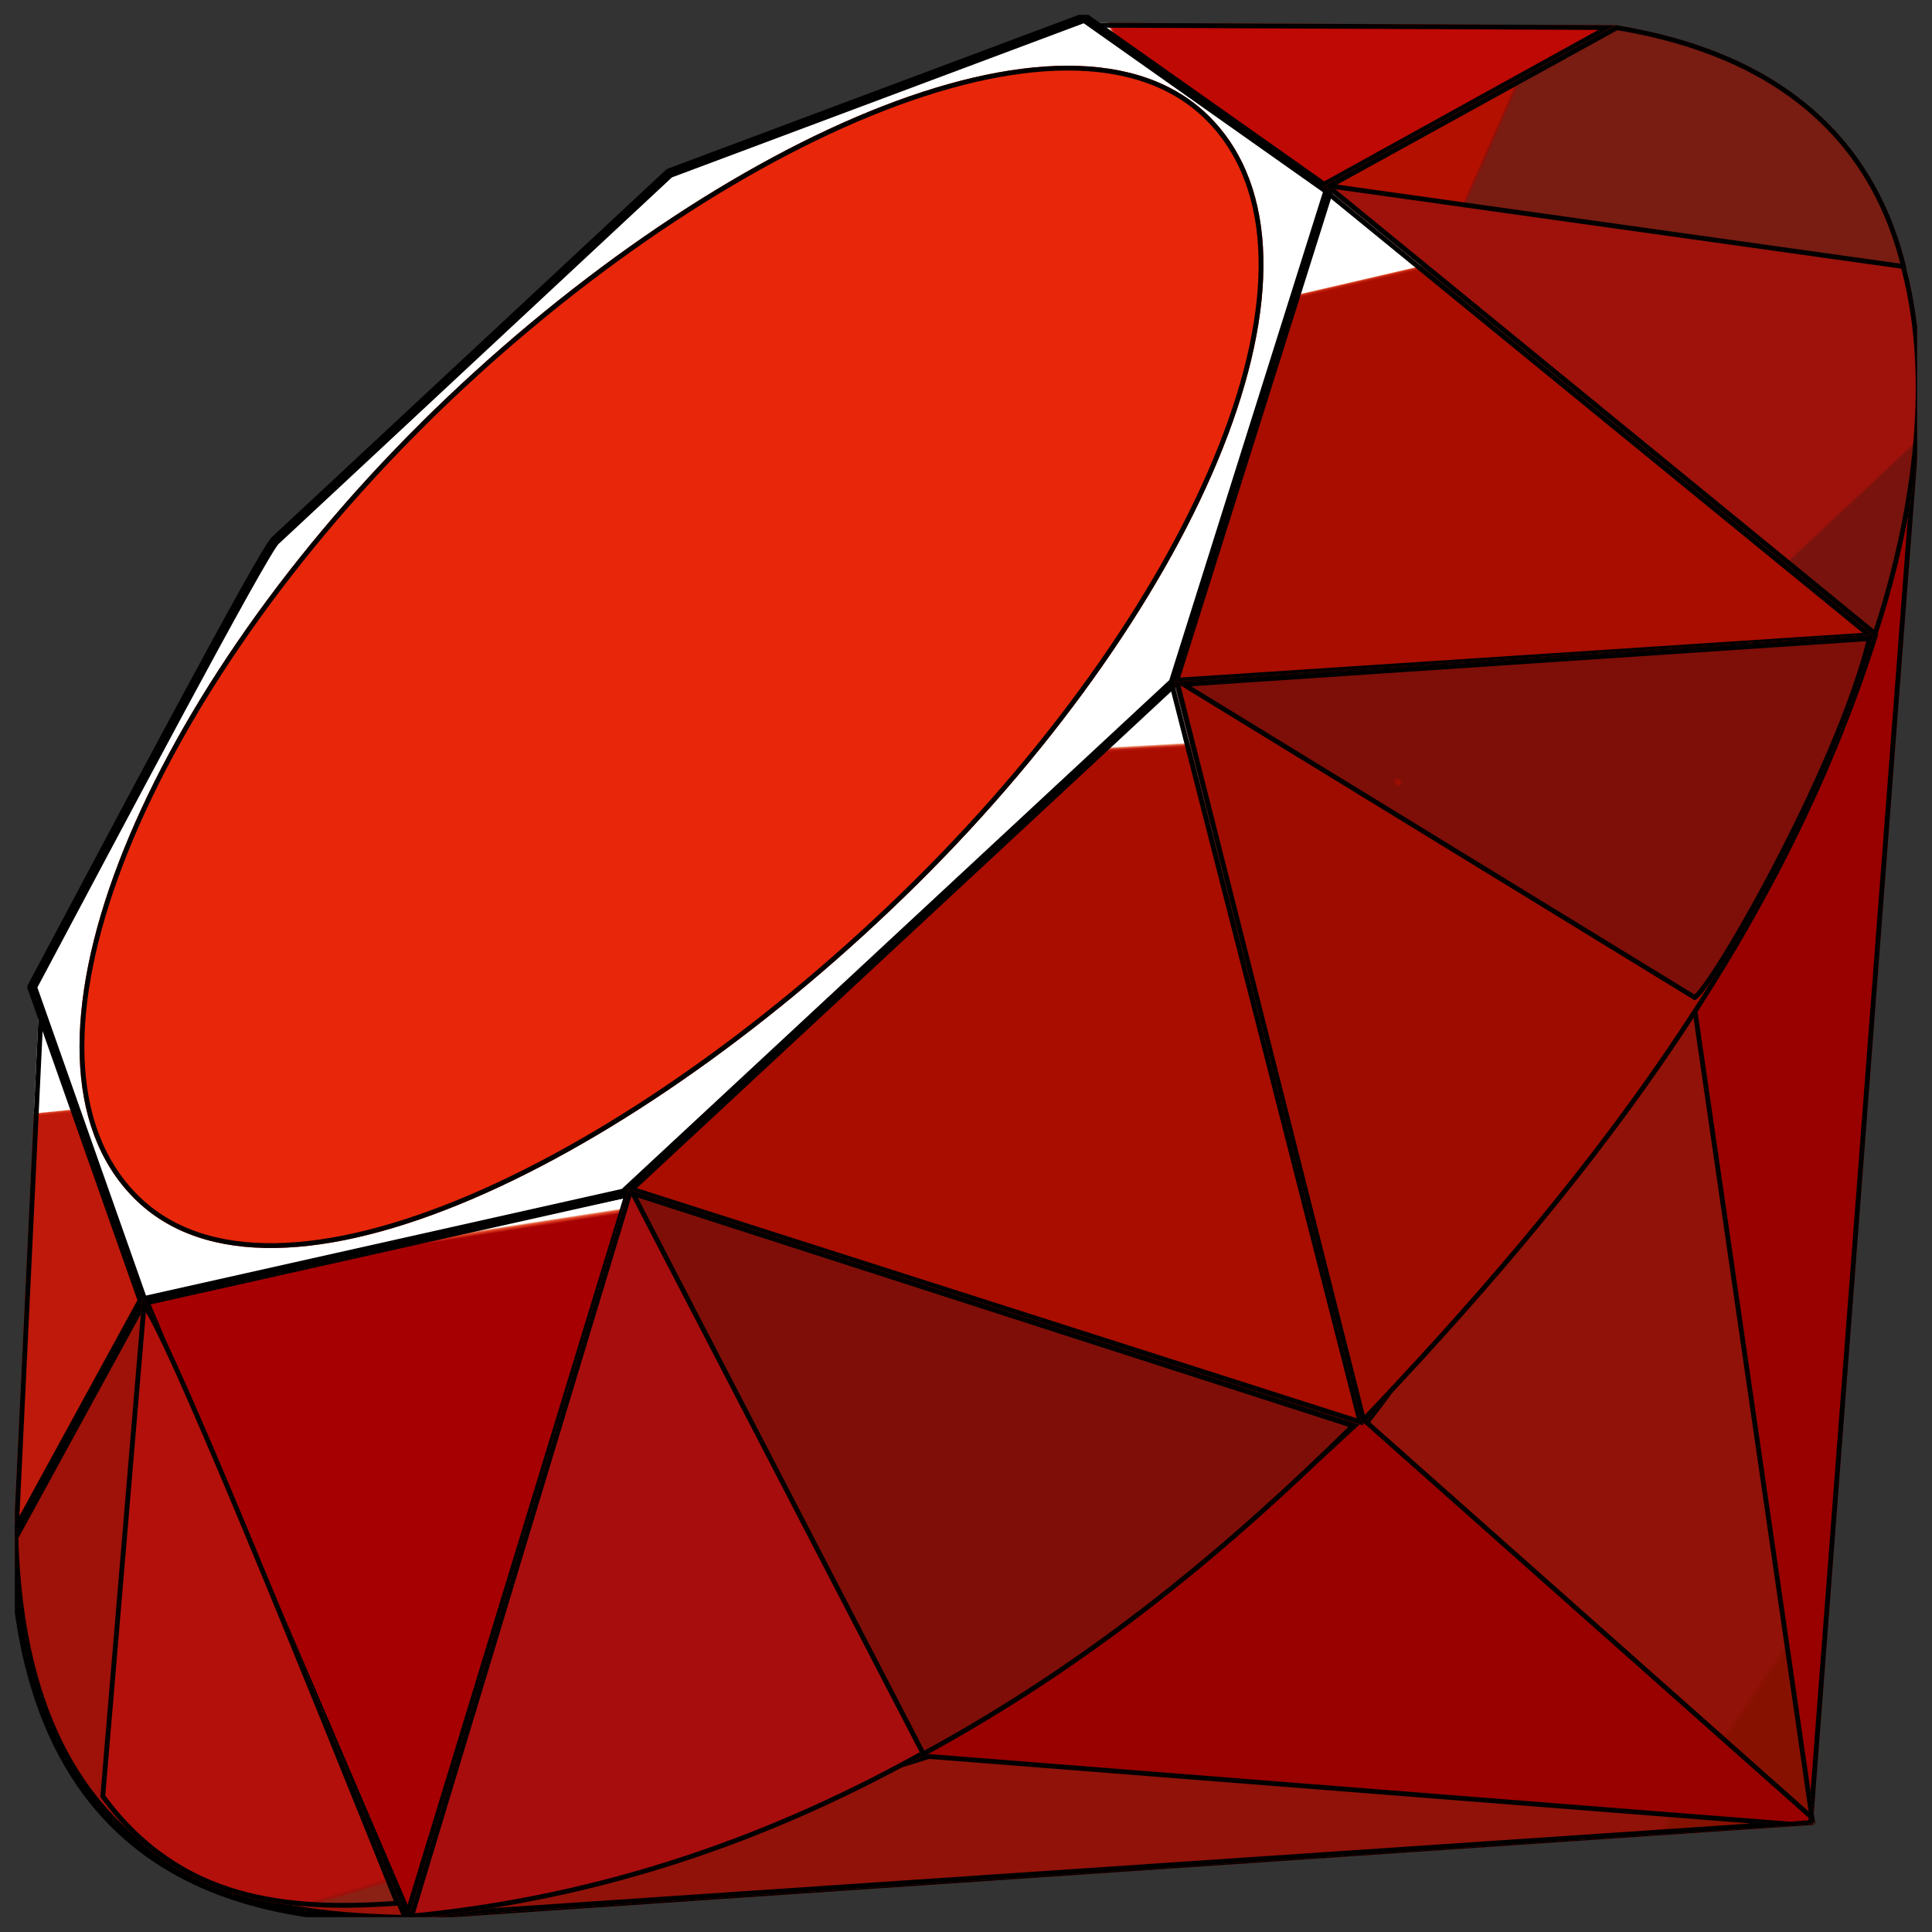
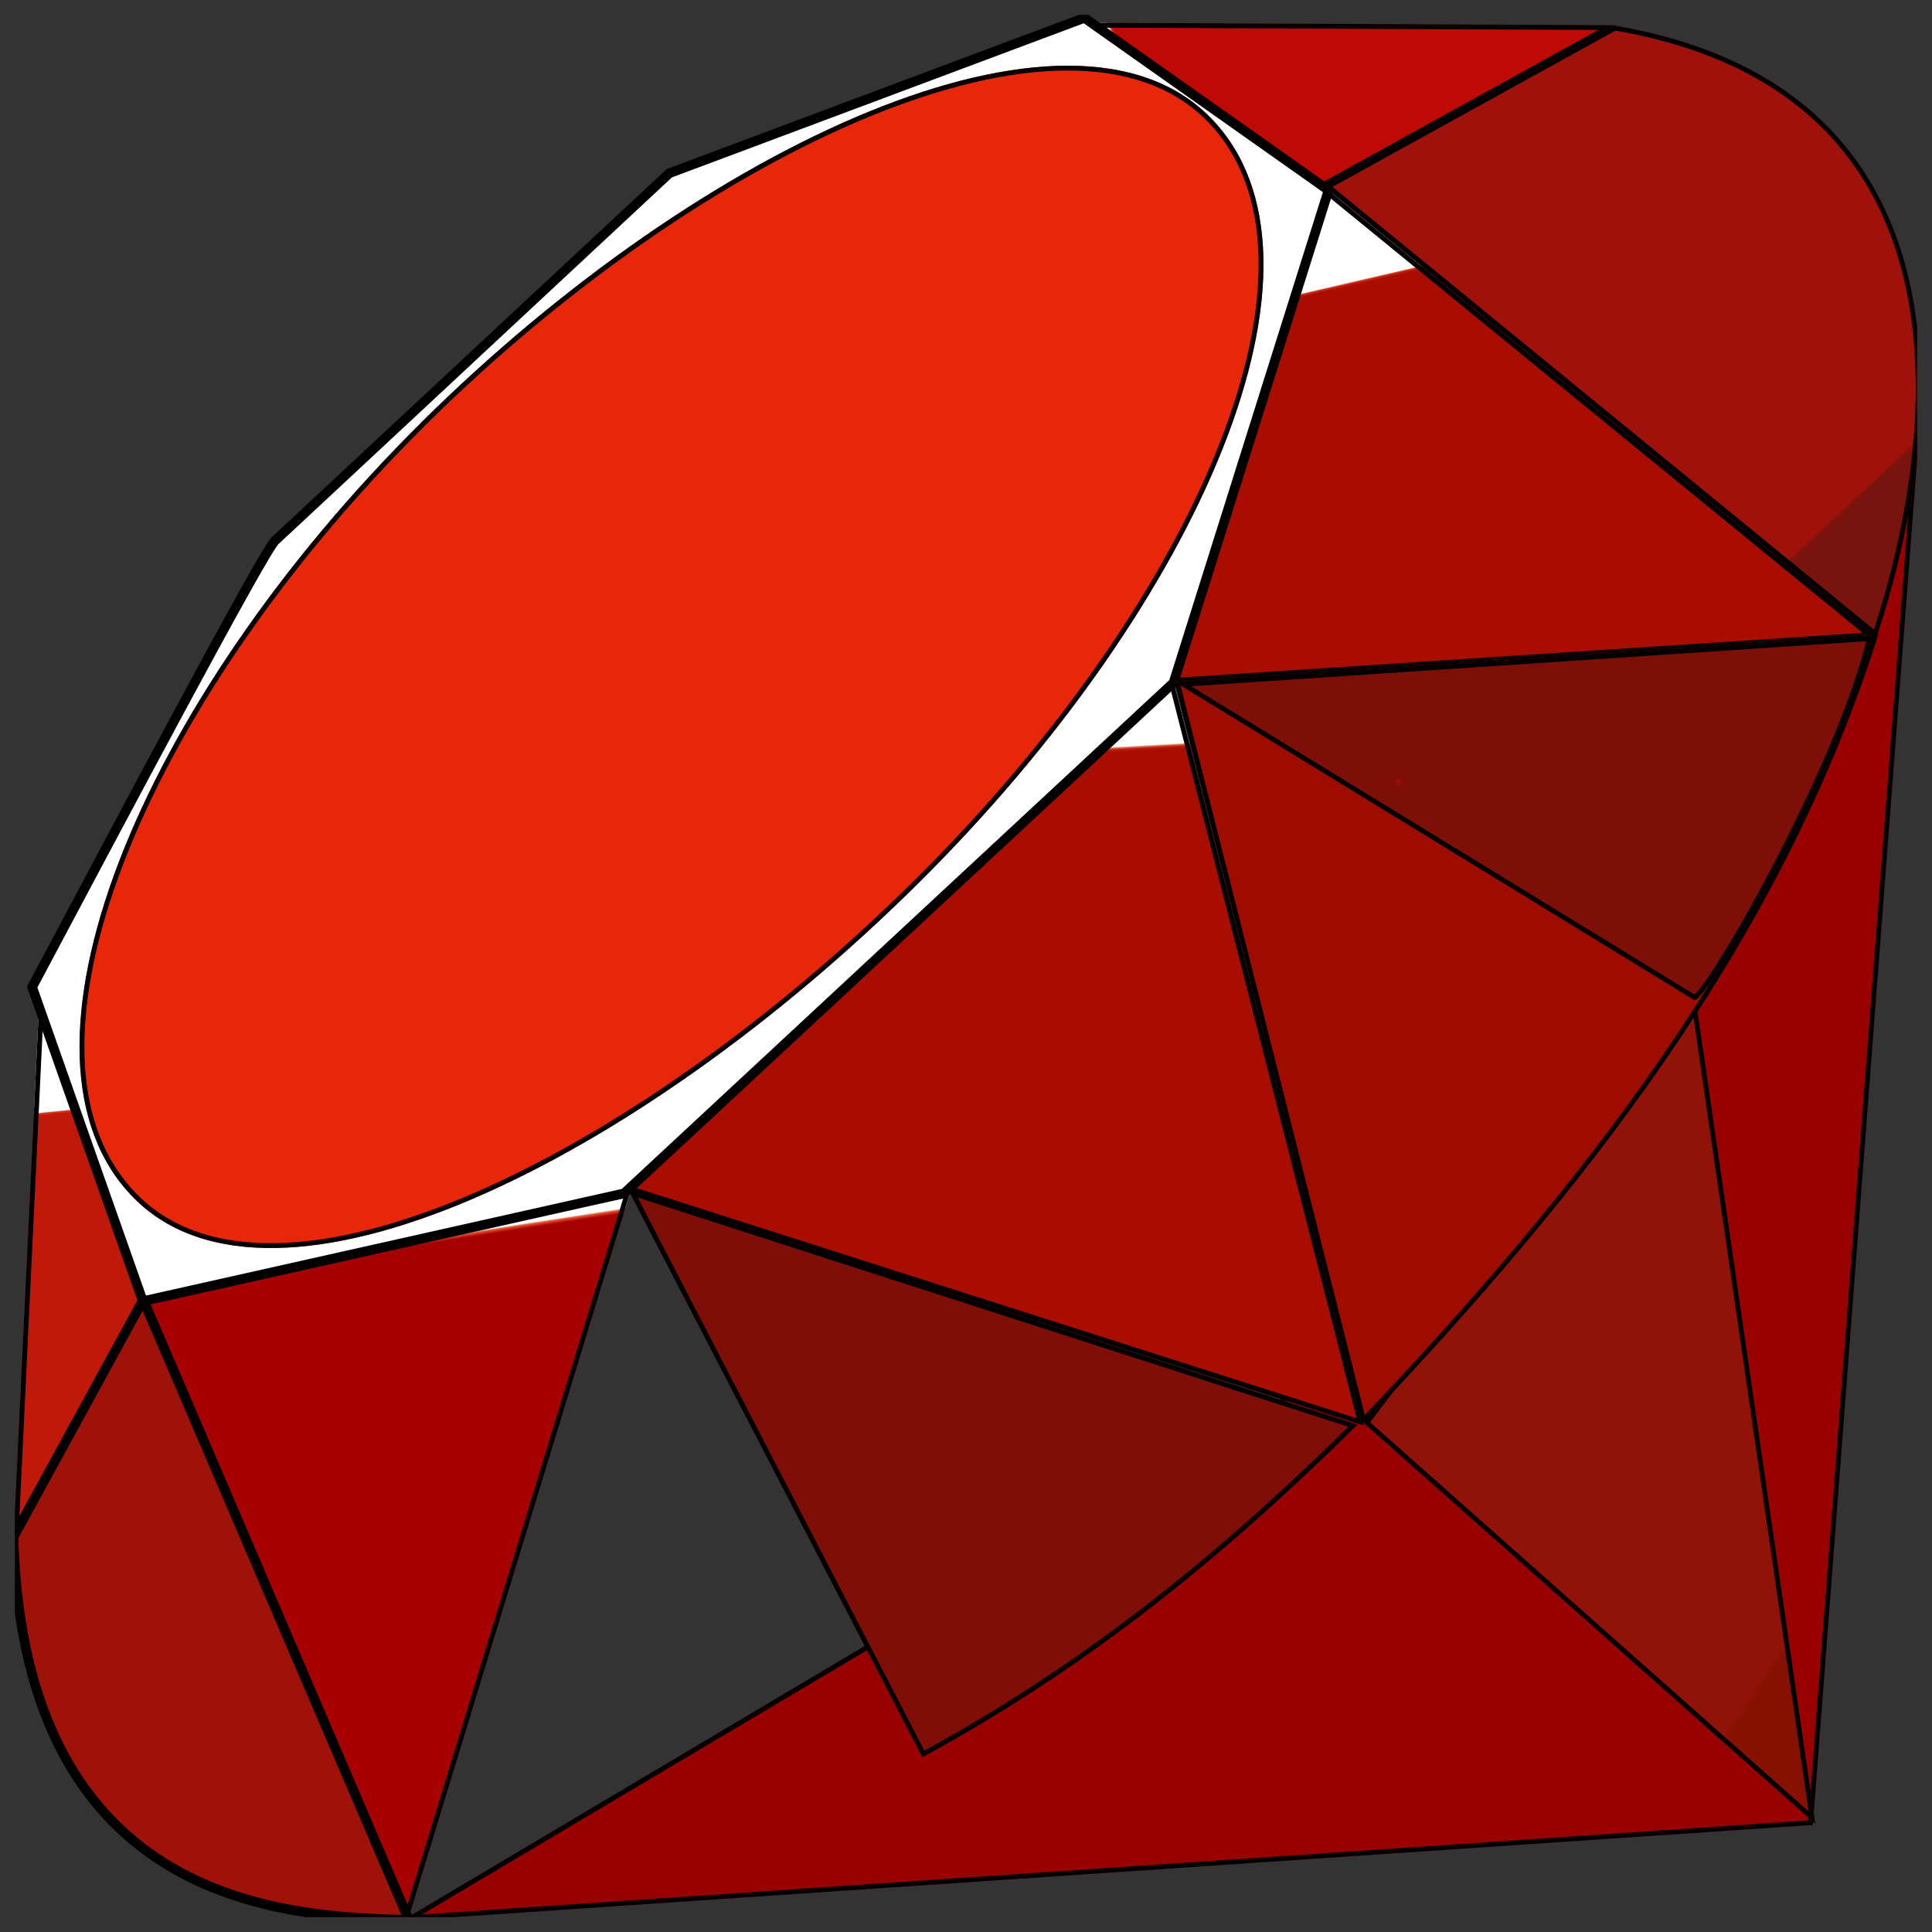
<svg xmlns="http://www.w3.org/2000/svg" xmlns:xlink="http://www.w3.org/1999/xlink" viewBox="0 0 65 65" fill="#fff" fill-rule="evenodd" stroke="#000" stroke-linecap="round" stroke-linejoin="round" width="300" height="300">
  <rect x="0" y="0" width="65" height="65" fill="#333333" stroke="none" />
  <defs>
    <style type="text/css" />
  </defs>
  <style>.B{clip-rule:evenodd}.C{fill-rule:evenodd}</style>
  <use xlink:href="#A" x=".5" y=".5" />
  <symbol id="A" overflow="visible">
    <svg width="64" height="64" viewBox="0 0 32 32" stroke="initial" fill="initial" fill-rule="initial">
      <defs>
        <clipPath id="B">
          <path d="M343.58-477.68l60.7 8.52c-3.24-13.73-13.2-22.6-30.15-25.36l-30.56 16.84z" class="B" />
        </clipPath>
        <clipPath id="C">
          <path d="M221.03-362.1l-4.33 51.56c8.17 11.16 19.4 12.13 31.2 11.26-8.53-21.23-25.57-63.68-26.87-62.82z" class="B" />
        </clipPath>
        <clipPath id="D">
          <path d="M271.5-373.63l30.56 58.96c18.07-9.8 32.22-21.74 45.18-34.53l-75.74-24.43z" class="B" />
        </clipPath>
        <clipPath id="E">
          <path d="M328.35-426.28l53.85 32.98c1.12.63 15.3-23.93 18.53-37.8l-72.38 4.83z" class="B" />
        </clipPath>
        <clipPath id="F">
          <path d="M401.12-430.9c7.8-23.54 9.6-57.3-27.18-63.58l-30.18 16.67 57.36 46.9z" class="B" />
        </clipPath>
        <clipPath id="G">
          <path d="M328.24-426.4l19.5 77.2c22.93-24.1 43.5-50.03 53.6-82.1l-73.08 4.9z" class="B" />
        </clipPath>
        <clipPath id="H">
          <path d="M248.68-297.9l22.86-75.72 75.92 24.4c-27.45 25.74-57.98 47.5-98.78 51.33z" class="B" />
        </clipPath>
        <clipPath id="I">
          <path d="M250-453.24c29.43-29.18 67.37-46.42 81.93-31.73 14.55 14.7-.88 50.4-30.3 79.56s-66.9 47.36-81.45 32.67c-14.56-14.68.4-51.33 29.83-80.5z" class="B" />
        </clipPath>
        <clipPath id="J">
          <path d="M210.38-393.67l-2.7 56.47 14.13-25.77-11.43-30.7z" class="B" />
        </clipPath>
        <clipPath id="K">
          <path d="M319.17-494.77l55 .25-33.73 18.64-21.28-18.9z" class="B" />
        </clipPath>
        <clipPath id="L">
          <path d="M327.68-426.2L401-431l-57.35-46.84-15.97 51.63z" class="B" />
        </clipPath>
        <clipPath id="M">
          <path d="M266-375.28l81.87 26.17-21.2-83.04L266-375.28z" class="B" />
        </clipPath>
        <clipPath id="N">
          <path d="M221.02-362.52l27.66 64.64 23.04-75.48-50.7 10.84z" class="B" />
        </clipPath>
        <clipPath id="O">
-           <path d="M248.55-297.9l146.4-9.85L302.7-315l-54.16 17.1z" class="B" />
-         </clipPath>
+           </clipPath>
        <clipPath id="P">
          <path d="M347.9-349.36l46.88 41.6-12.6-86.9-34.3 45.28z" class="B" />
        </clipPath>
        <clipPath id="Q">
          <path d="M248.06-297.7l146.47-9.94 11.28-147.7-44.63 90.46-113.12 67.17z" class="B" />
        </clipPath>
        <linearGradient id="R" spreadMethod="pad" y2="-353.545" x2="339.95" y1="-279.745" x1="381.75" xlink:href="#h">
          <stop offset="0%" stop-color="#fb7655" />
          <stop offset=".41%" stop-color="#e42b1e" />
          <stop offset=".41%" stop-color="#e42b1e" />
          <stop offset=".99%" stop-color="#900" />
          <stop offset="1%" stop-color="#900" />
        </linearGradient>
        <linearGradient id="S" spreadMethod="pad" y2="-377.883" x2="348.705" y1="-341.734" x1="402.574" xlink:href="#h">
          <stop offset="0%" stop-color="#871101" />
          <stop offset=".99%" stop-color="#911209" />
          <stop offset=".99%" stop-color="#911209" />
          <stop offset="1%" stop-color="#911209" />
        </linearGradient>
        <linearGradient id="T" spreadMethod="pad" y2="-313.656" x2="305.605" y1="-277.507" x1="359.474" xlink:href="#h">
          <stop offset="0%" stop-color="#871101" />
          <stop offset=".99%" stop-color="#911209" />
          <stop offset=".99%" stop-color="#911209" />
          <stop offset="1%" stop-color="#911209" />
        </linearGradient>
        <linearGradient id="U" spreadMethod="pad" y2="-313.625" x2="254.727" y1="-367.898" x1="246.376" xlink:href="#h">
          <stop offset="0%" stop-color="#fff" />
          <stop offset=".23%" stop-color="#e57252" />
          <stop offset=".23%" stop-color="#e57252" />
          <stop offset=".46%" stop-color="#de3b20" />
          <stop offset=".99%" stop-color="#a60003" />
          <stop offset="1%" stop-color="#a60003" />
        </linearGradient>
        <linearGradient id="V" spreadMethod="pad" y2="-363.189" x2="306.89" y1="-418.579" x1="303.813" xlink:href="#h">
          <stop offset="0%" stop-color="#fff" />
          <stop offset=".23%" stop-color="#e4714e" />
          <stop offset=".23%" stop-color="#e4714e" />
          <stop offset=".56%" stop-color="#be1a0d" />
          <stop offset=".99%" stop-color="#a80d00" />
          <stop offset="1%" stop-color="#a80d00" />
        </linearGradient>
        <linearGradient id="W" spreadMethod="pad" y2="-430.072" x2="363.995" y1="-469.767" x1="354.784" xlink:href="#h">
          <stop offset="0%" stop-color="#fff" />
          <stop offset=".18%" stop-color="#e46342" />
          <stop offset=".18%" stop-color="#e46342" />
          <stop offset=".4%" stop-color="#c82410" />
          <stop offset=".99%" stop-color="#a80d00" />
          <stop offset="1%" stop-color="#a80d00" />
        </linearGradient>
        <linearGradient id="X" spreadMethod="pad" y2="-503.595" x2="366.35" y1="-483.748" x1="326.656" xlink:href="#h">
          <stop offset="0%" stop-color="#fff" />
          <stop offset=".54%" stop-color="#c81f11" />
          <stop offset=".54%" stop-color="#c81f11" />
          <stop offset=".99%" stop-color="#bf0905" />
          <stop offset="1%" stop-color="#bf0905" />
        </linearGradient>
        <linearGradient id="Y" spreadMethod="pad" y2="-349.025" x2="214.851" y1="-381.735" x1="211.584" xlink:href="#h">
          <stop offset="0%" stop-color="#fff" />
          <stop offset=".31%" stop-color="#de4024" />
          <stop offset=".31%" stop-color="#de4024" />
          <stop offset=".99%" stop-color="#bf190b" />
          <stop offset="1%" stop-color="#bf190b" />
        </linearGradient>
        <linearGradient id="Z" spreadMethod="pad" y2="-498.098" x2="342.694" y1="-340.181" x1="189.12" xlink:href="#h">
          <stop offset="0%" stop-color="#bd0012" />
          <stop offset=".07%" stop-color="#fff" />
          <stop offset=".07%" stop-color="#fff" />
          <stop offset=".27%" stop-color="#c82f1c" />
          <stop offset=".27%" stop-color="#c82f1c" />
          <stop offset=".33%" stop-color="#820c01" />
          <stop offset=".46%" stop-color="#a31601" />
          <stop offset=".72%" stop-color="#b31301" />
          <stop offset=".99%" stop-color="#e82609" />
          <stop offset="1%" stop-color="#e82609" />
        </linearGradient>
        <linearGradient id="a" spreadMethod="pad" y2="-335.673" x2="260.503" y1="-324.257" x1="306.757" xlink:href="#h">
          <stop offset="0%" stop-color="#8c0c01" />
          <stop offset=".54%" stop-color="#990c00" />
          <stop offset=".54%" stop-color="#990c00" />
          <stop offset=".99%" stop-color="#a80d0e" />
          <stop offset="1%" stop-color="#a80d0e" />
        </linearGradient>
        <linearGradient id="b" spreadMethod="pad" y2="-416.608" x2="345.112" y1="-379.776" x1="386.206" xlink:href="#h">
          <stop offset="0%" stop-color="#7e110b" />
          <stop offset=".99%" stop-color="#9e0c00" />
          <stop offset=".99%" stop-color="#9e0c00" />
          <stop offset="1%" stop-color="#9e0c00" />
        </linearGradient>
        <linearGradient id="c" spreadMethod="pad" y2="-469.237" x2="380.833" y1="-447.354" x1="401.303" xlink:href="#h">
          <stop offset="0%" stop-color="#79130d" />
          <stop offset=".99%" stop-color="#9e120b" />
          <stop offset=".99%" stop-color="#9e120b" />
          <stop offset="1%" stop-color="#9e120b" />
        </linearGradient>
        <radialGradient id="d" spreadMethod="pad" gradientTransform="matrix(50.36,0,0,50.36,351.51,-415.9)" r="1" cy="0" cx="0" fy="0" fx="0" xlink:href="#h">
          <stop offset="0%" stop-color="#a80d00" />
          <stop offset=".99%" stop-color="#7e0e08" />
          <stop offset=".99%" stop-color="#7e0e08" />
          <stop offset="1%" stop-color="#7e0e08" />
        </radialGradient>
        <radialGradient id="e" spreadMethod="pad" gradientTransform="matrix(66.947,0,0,66.947,281.77,-349.54)" r="1" cy="0" cx="0" fy="0" fx="0" xlink:href="#h">
          <stop offset="0%" stop-color="#a30c00" />
          <stop offset=".99%" stop-color="#800e08" />
          <stop offset=".99%" stop-color="#800e08" />
          <stop offset="1%" stop-color="#800e08" />
        </radialGradient>
        <linearGradient id="f" spreadMethod="pad" y2="-354.548" x2="217.669" y1="-297.951" x1="234.351" xlink:href="#h">
          <stop offset="0%" stop-color="#8b2114" />
          <stop offset=".43%" stop-color="#9e100a" />
          <stop offset=".43%" stop-color="#9e100a" />
          <stop offset=".99%" stop-color="#b3100c" />
          <stop offset="1%" stop-color="#b3100c" />
        </linearGradient>
        <linearGradient id="g" spreadMethod="pad" y2="-468.983" x2="399.723" y1="-485.492" x1="362.323" xlink:href="#h">
          <stop offset="0%" stop-color="#b31000" />
          <stop offset=".44%" stop-color="#910f08" />
          <stop offset=".44%" stop-color="#910f08" />
          <stop offset=".99%" stop-color="#791c12" />
          <stop offset="1%" stop-color="#791c12" />
        </linearGradient>
        <linearGradient id="h" gradientUnits="userSpaceOnUse" />
      </defs>
      <g transform="matrix(.162 0 0 .162 -33.668 80.286)" class="C">
        <path d="M248.06-297.7l146.47-9.94 11.28-147.7-44.63 90.46-113.12 67.17z" fill="url(#R)" clip-path="url(#Q)" />
        <path d="M347.9-349.36l46.88 41.6-12.6-86.9-34.3 45.28z" fill="url(#S)" clip-path="url(#P)" />
        <path d="M248.55-297.9l146.4-9.85L302.7-315l-54.16 17.1z" fill="url(#T)" clip-path="url(#O)" />
        <path d="M221.02-362.52l27.66 64.64 23.04-75.48-50.7 10.84z" fill="url(#U)" clip-path="url(#N)" />
        <path d="M266-375.28l81.87 26.17-21.2-83.04L266-375.28z" fill="url(#V)" clip-path="url(#M)" />
        <path d="M327.68-426.2L401-431l-57.35-46.84-15.97 51.63z" fill="url(#W)" clip-path="url(#L)" />
-         <path d="M319.17-494.77l55 .25-33.73 18.64-21.28-18.9z" fill="url(#X)" clip-path="url(#K)" />
+         <path d="M319.17-494.77l55 .25-33.73 18.64-21.28-18.9" fill="url(#X)" clip-path="url(#K)" />
        <path d="M210.38-393.67l-2.7 56.47 14.13-25.77-11.43-30.7z" fill="url(#Y)" clip-path="url(#J)" />
        <path d="M209.62-394.64l11.5 32.62 49.97-11.2 57.05-53.02 16.1-51.14-25.35-17.9-43.1 16.13-40.88 38.1c-.94.48-17.4 31.6-25.3 46.43z" fill="#fff" />
        <g clip-path="url(#I)">
          <path d="M250-453.24c29.43-29.18 67.37-46.42 81.93-31.73 14.55 14.7-.88 50.4-30.3 79.56s-66.9 47.36-81.45 32.67c-14.56-14.68.4-51.33 29.83-80.5z" fill="url(#Z)" />
        </g>
        <g clip-path="url(#H)">
-           <path d="M248.68-297.9l22.86-75.72 75.92 24.4c-27.45 25.74-57.98 47.5-98.78 51.33z" fill="url(#a)" />
-         </g>
+           </g>
        <g clip-path="url(#G)">
          <path d="M328.24-426.4l19.5 77.2c22.93-24.1 43.5-50.03 53.6-82.1l-73.08 4.9z" fill="url(#b)" />
        </g>
        <g clip-path="url(#F)">
          <path d="M401.12-430.9c7.8-23.54 9.6-57.3-27.18-63.58l-30.18 16.67 57.36 46.9z" fill="url(#c)" />
        </g>
        <path d="M207.68-337.54c1.08 38.85 29.1 39.43 41.05 39.77l-27.58-64.4-13.47 24.64z" fill="#9e1209" />
        <g clip-path="url(#E)">
          <path d="M328.35-426.28l53.85 32.98c1.12.63 15.3-23.93 18.53-37.8l-72.38 4.83z" fill="url(#d)" />
        </g>
        <g clip-path="url(#D)">
          <path d="M271.5-373.63l30.56 58.96c18.07-9.8 32.22-21.74 45.18-34.53l-75.74-24.43z" fill="url(#e)" />
        </g>
        <g clip-path="url(#C)">
-           <path d="M221.03-362.1l-4.33 51.56c8.17 11.16 19.4 12.13 31.2 11.26-8.53-21.23-25.57-63.68-26.87-62.82z" fill="url(#f)" />
-         </g>
+           </g>
        <g clip-path="url(#B)">
-           <path d="M343.58-477.68l60.7 8.52c-3.24-13.73-13.2-22.6-30.15-25.36l-30.56 16.84z" fill="url(#g)" />
-         </g>
+           </g>
      </g>
    </svg>
  </symbol>
</svg>